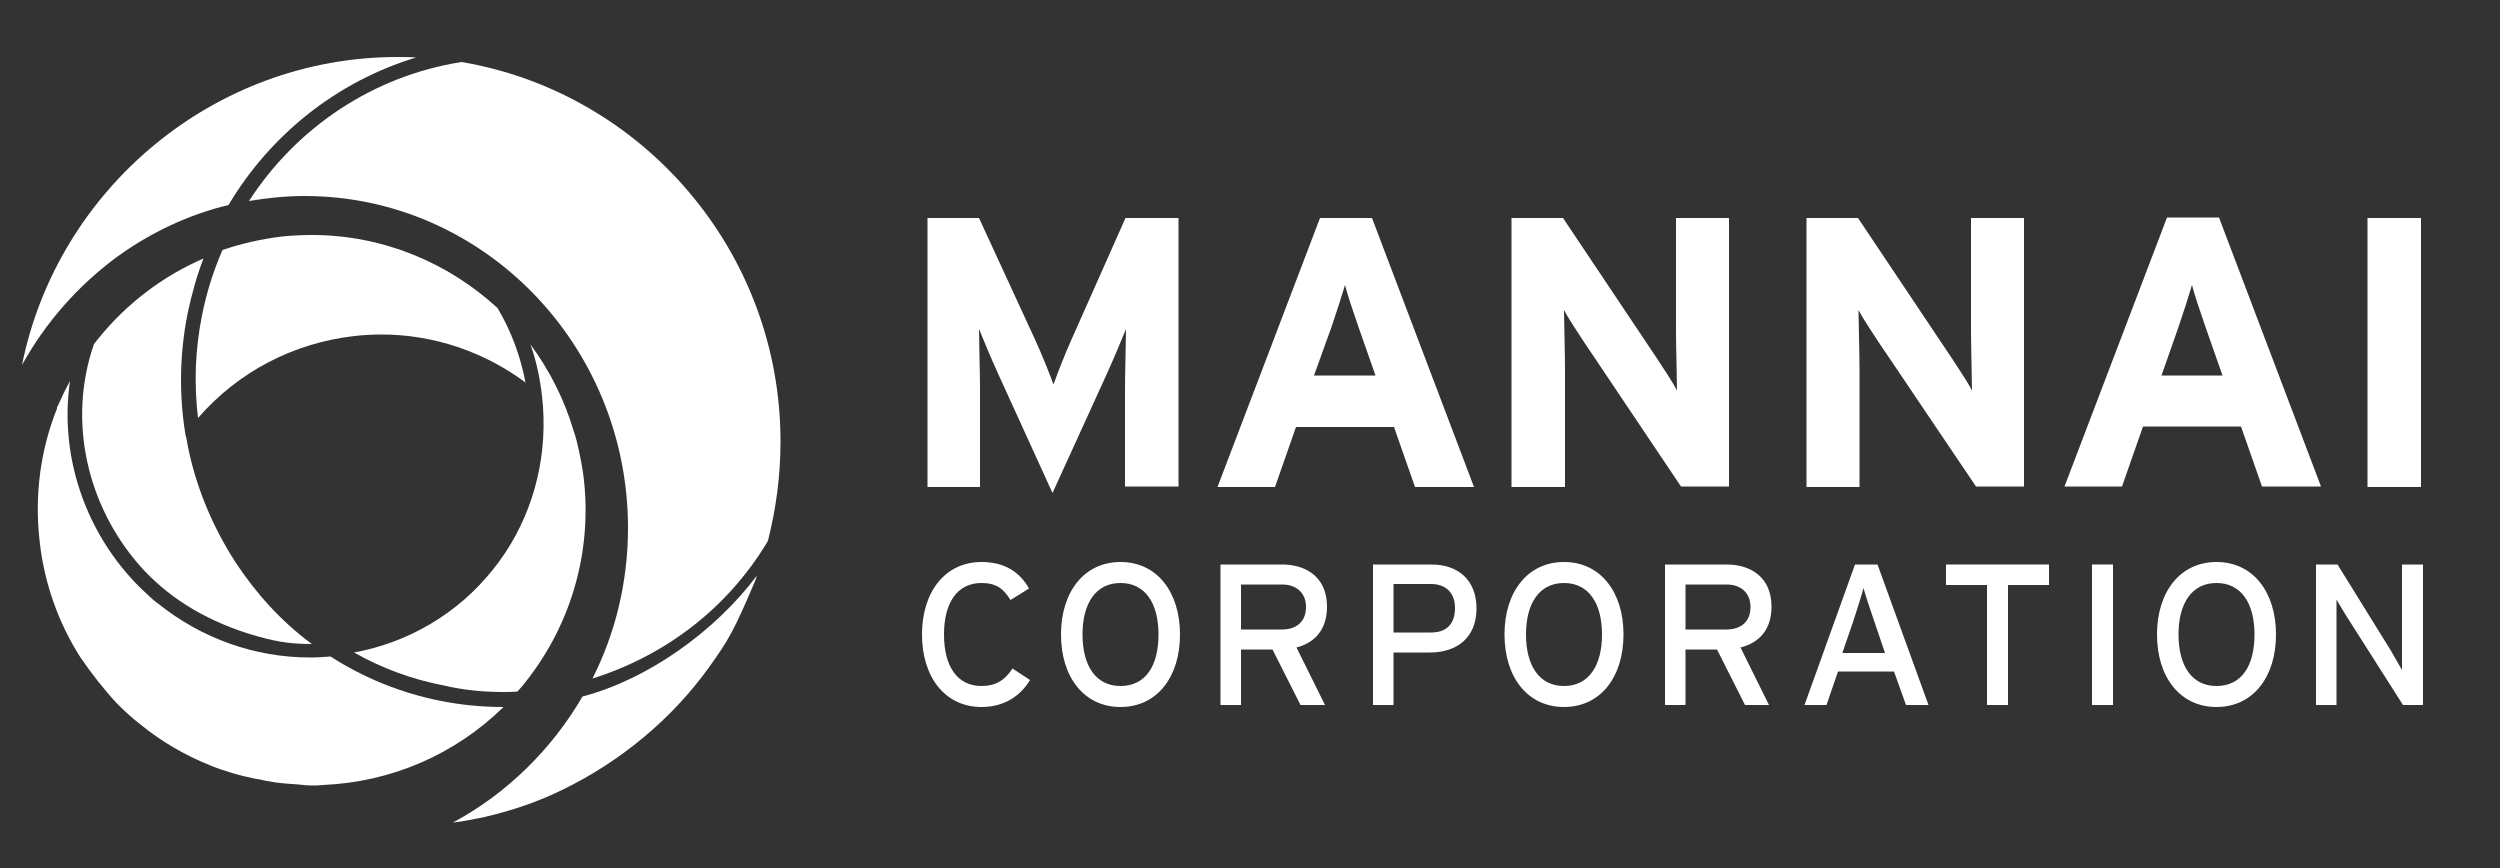
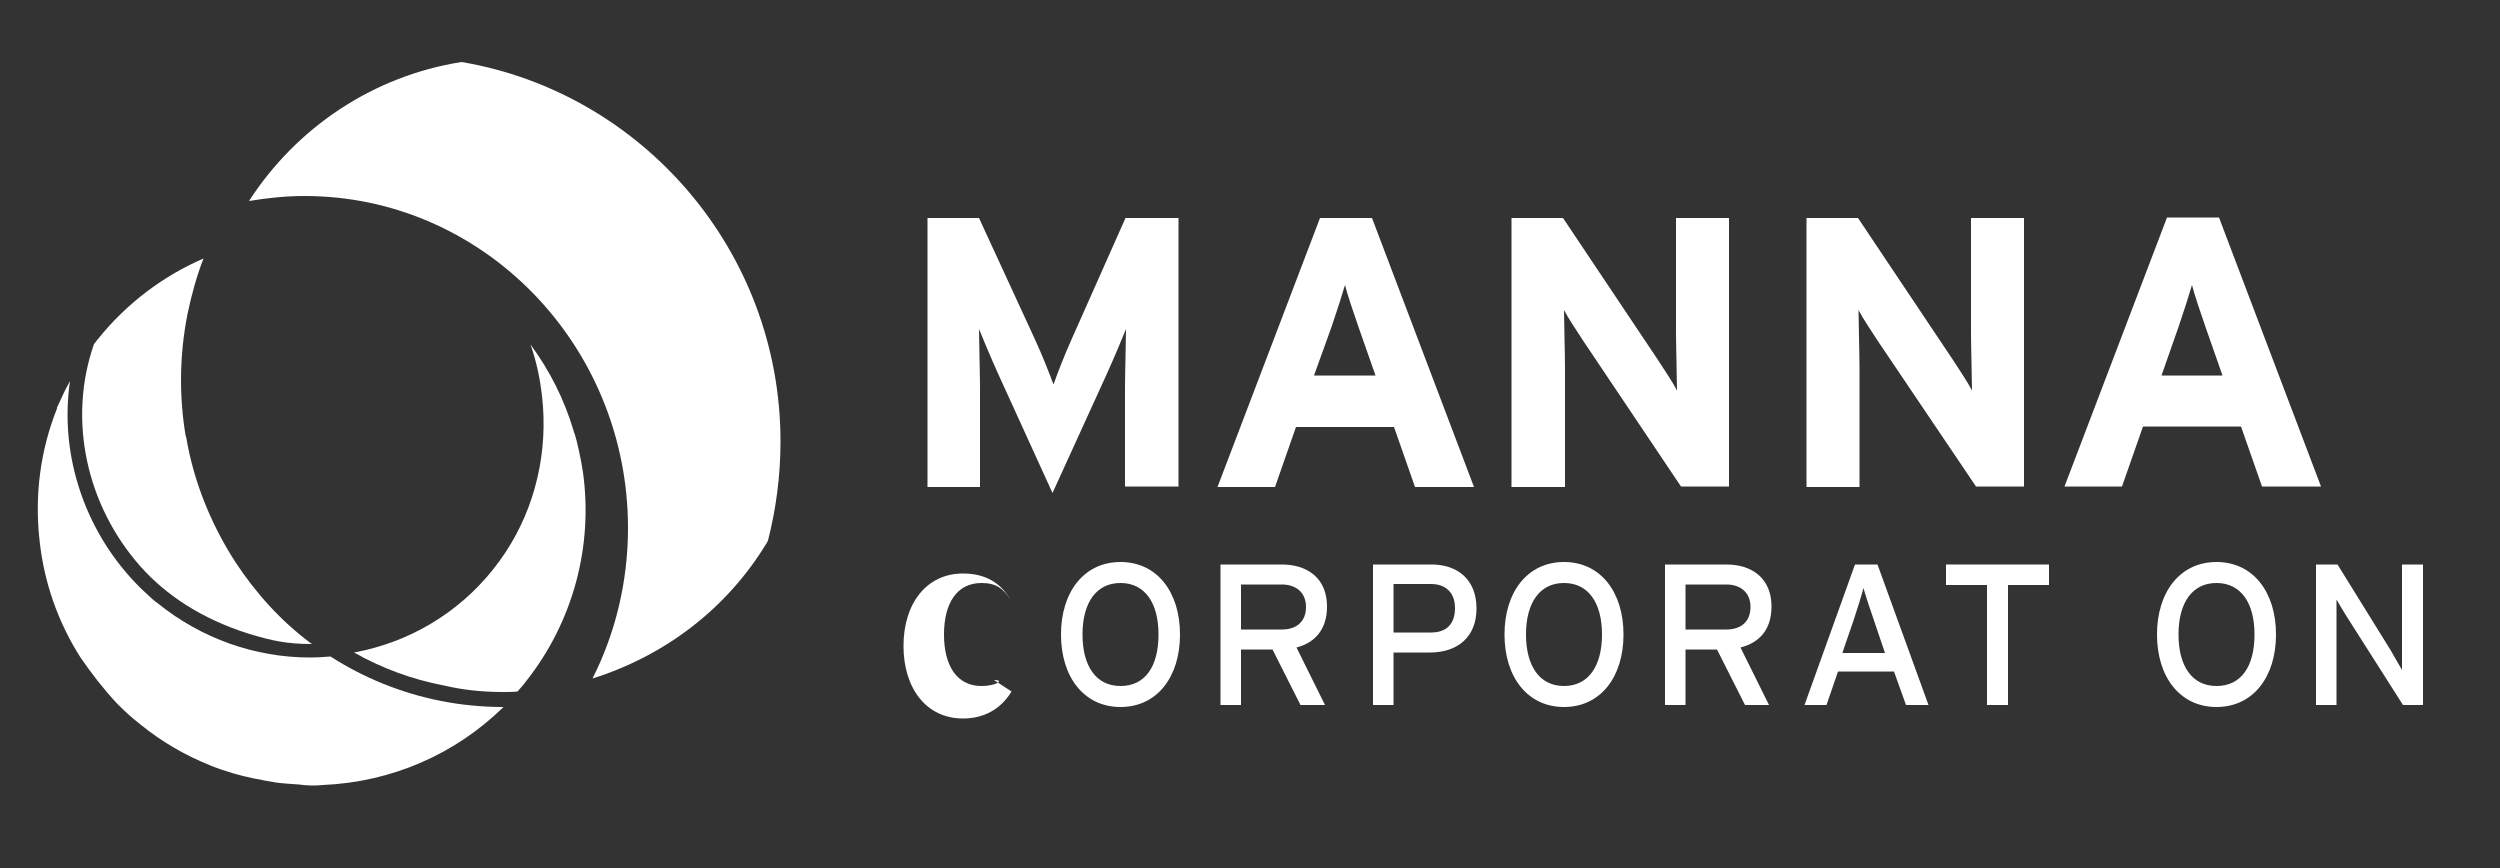
<svg xmlns="http://www.w3.org/2000/svg" version="1.1" id="Layer_2" x="0px" y="0px" viewBox="0 0 500 173.6" style="enable-background:new 0 0 500 173.6;" xml:space="preserve">
  <rect x="0" y="0" width="500" height="173.6" fill="#333333" stroke="none" />
  <style type="text/css">
	.st0{fill:#FFFFFF;}
</style>
  <g>
    <g>
      <g>
        <path class="st0" d="M225.2,65.8c0,2.1-0.2,8.9-0.2,11.8v19.7h10.7V43.6h-10.6l-10.8,24.3c-1.4,3.1-2.9,7-3.6,9     c-0.7-1.9-2.3-6-3.7-9l-11.2-24.3h-10.3v53.8h10.5V77.6c0-2.9-0.2-9.8-0.2-11.8c0.8,2,2.4,5.8,3.8,8.9l10.9,23.9l10.9-23.9     C222.8,71.6,224.4,67.8,225.2,65.8" />
        <path class="st0" d="M266.3,65.4c1.1-3.2,2.1-6.4,2.7-8.4c0.5,2,1.6,5.2,2.7,8.4l3.4,9.7h-12.3L266.3,65.4z M259.2,85.4h19.6     l4.2,12h11.8l-20.4-53.8h-10.4l-20.5,53.8H255L259.2,85.4z" />
        <path class="st0" d="M432.3,75.1l3.4-9.7c1.1-3.2,2.1-6.4,2.7-8.4c0.5,2,1.6,5.2,2.7,8.4l3.4,9.7H432.3z M452.4,97.3h11.8     l-20.4-53.8h-10.4l-20.5,53.8h11.5l4.2-12h19.6L452.4,97.3z" />
        <path class="st0" d="M336.2,97.3h9.6V43.6h-10.6v22.7c0,3,0.2,9.8,0.2,11.8c-0.7-1.4-2.5-4.1-3.8-6.1l-19-28.4h-10.3v53.8H313     V73.7c0-3-0.2-9.8-0.2-11.7c0.7,1.4,2.5,4.1,3.8,6.1L336.2,97.3z" />
        <path class="st0" d="M395.2,97.3h9.6V43.6h-10.6v22.7c0,3,0.2,9.8,0.2,11.8c-0.7-1.4-2.5-4.1-3.8-6.1l-19-28.4h-10.3v53.8h10.6     V73.7c0-3-0.2-9.8-0.2-11.7c0.7,1.4,2.5,4.1,3.8,6.1L395.2,97.3z" />
-         <rect x="473.5" y="43.6" class="st0" width="10.7" height="53.8" />
-         <path class="st0" d="M196.3,137.2c-4.9,0-7.5-4-7.5-10.3c0-6.3,2.6-10.3,7.5-10.3c2.9,0,4.4,1.1,5.8,3.4l3.7-2.3     c-1.9-3.4-5-5.3-9.5-5.3c-7.3,0-11.9,6-11.9,14.5c0,8.5,4.6,14.5,11.9,14.5c4.2,0,7.6-1.9,9.7-5.4l-3.5-2.3     C201,136,199.2,137.2,196.3,137.2" />
+         <path class="st0" d="M196.3,137.2c-4.9,0-7.5-4-7.5-10.3c0-6.3,2.6-10.3,7.5-10.3c2.9,0,4.4,1.1,5.8,3.4c-1.9-3.4-5-5.3-9.5-5.3c-7.3,0-11.9,6-11.9,14.5c0,8.5,4.6,14.5,11.9,14.5c4.2,0,7.6-1.9,9.7-5.4l-3.5-2.3     C201,136,199.2,137.2,196.3,137.2" />
        <path class="st0" d="M224.1,137.2c-4.9,0-7.6-4-7.6-10.3c0-6.3,2.7-10.3,7.6-10.3c4.9,0,7.6,4,7.6,10.3     C231.7,133.2,229.1,137.2,224.1,137.2 M224.1,112.4c-7.3,0-11.9,6-11.9,14.5c0,8.5,4.6,14.5,11.9,14.5c7.3,0,11.9-6,11.9-14.5     C236,118.4,231.4,112.4,224.1,112.4" />
        <path class="st0" d="M256.4,125.9h-8.2v-9h8.2c2.8,0,4.8,1.6,4.8,4.5C261.2,124.4,259.2,125.9,256.4,125.9 M265.4,121.3     c0-5.8-4.1-8.4-9-8.4h-12.3V141h4.1v-11.1h6.3l5.6,11.1h4.9l-5.7-11.5C263.1,128.5,265.4,125.8,265.4,121.3" />
        <path class="st0" d="M286.2,126.5h-7.5v-9.7h7.5c2.9,0,4.8,1.7,4.8,4.8C291,124.7,289.4,126.5,286.2,126.5 M286.3,112.9h-11.7     V141h4.1v-10.5h7.3c5.4,0,9.3-3,9.3-8.8C295.3,115.8,291.4,112.9,286.3,112.9" />
        <path class="st0" d="M312.8,137.2c-4.9,0-7.6-4-7.6-10.3c0-6.3,2.7-10.3,7.6-10.3c4.9,0,7.6,4,7.6,10.3     C320.4,133.2,317.7,137.2,312.8,137.2 M312.8,112.4c-7.3,0-11.9,6-11.9,14.5c0,8.5,4.6,14.5,11.9,14.5c7.3,0,11.9-6,11.9-14.5     C324.7,118.4,320.1,112.4,312.8,112.4" />
        <path class="st0" d="M345.3,125.9h-8.2v-9h8.2c2.8,0,4.8,1.6,4.8,4.5C350.1,124.4,348.1,125.9,345.3,125.9 M354.3,121.3     c0-5.8-4.1-8.4-9-8.4H333V141h4.1v-11.1h6.3L349,141h4.8l-5.7-11.5C352,128.5,354.3,125.8,354.3,121.3" />
        <path class="st0" d="M368.5,130.5l2.2-6.4c0.7-2.1,1.7-5.3,2-6.5c0.3,1.2,1.4,4.5,2.1,6.5l2.2,6.5H368.5z M371,112.9L360.9,141     h4.4l2.3-6.7h11.2l2.4,6.7h4.5l-10.2-28.1H371z" />
        <polygon class="st0" points="389.2,117 397.4,117 397.4,141 401.6,141 401.6,117 409.8,117 409.8,112.9 389.2,112.9    " />
-         <rect x="418.4" y="112.9" class="st0" width="4.2" height="28.1" />
        <path class="st0" d="M443.3,137.2c-4.9,0-7.6-4-7.6-10.3c0-6.3,2.7-10.3,7.6-10.3c4.9,0,7.6,4,7.6,10.3     C450.9,133.2,448.3,137.2,443.3,137.2 M443.3,112.4c-7.3,0-11.9,6-11.9,14.5c0,8.5,4.6,14.5,11.9,14.5c7.3,0,11.9-6,11.9-14.5     C455.2,118.4,450.6,112.4,443.3,112.4" />
        <path class="st0" d="M480.4,112.9v14.5c0,1.6,0,5.6,0,6.6c-0.4-0.7-1.6-2.8-2.3-4l-10.6-17.1h-4.3V141h4.1v-14.6     c0-1.6,0-5.5,0-6.5c0.4,0.7,1.4,2.4,2.1,3.5l11.2,17.6h4v-28.1H480.4z" />
      </g>
      <g>
        <path class="st0" d="M100.5,138.4c1,0,2,0,3-0.1c0.5-0.6,1.1-1.2,1.6-1.9c9.7-12.2,13.5-27.4,11.5-41.9c-0.2-1.4-0.5-2.9-0.8-4.3     c-0.3-1.4-0.6-2.7-1.1-4.1c-1.8-6.1-4.7-11.9-8.6-17.2c1.2,3.4,1.9,6.8,2.3,10.3c0.1,0.7,0.1,1.4,0.2,2.1c0,0.7,0.1,1.4,0.1,2.1     c0.3,10.9-3.1,21.8-10.1,30.5c-7,8.8-16.9,14.6-27.8,16.6c5.5,3.1,11.6,5.4,18,6.6C92.6,138,96.6,138.4,100.5,138.4" />
        <path class="st0" d="M49.8,40.2c3.6-0.6,7.3-1,11.1-1c35.7,0,64.7,29.8,64.7,66.4c0,10.7-2.5,21-7.1,30.1     c14.3-4.5,26.8-13.8,34.9-27.2l0.2-0.4c1.6-6.3,2.5-12.9,2.5-19.8c0-38.1-27.7-69.8-63.8-75.9C74.6,15.2,59.3,25.5,49.8,40.2" />
-         <path class="st0" d="M23.5,51.3c6.8-4.9,14.3-8.4,22.2-10.3c8.4-14.1,21.7-24.7,37.5-29.5c-1.2-0.1-2.5-0.1-3.7-0.1     C42.8,11.4,11.5,37.8,4.4,73C9.1,64.5,15.6,57.1,23.5,51.3" />
-         <path class="st0" d="M76.3,66.9c10.5,0,20.6,3.5,28.8,9.6c-1-5.2-2.8-10.2-5.6-14.9C89.6,52.5,76.5,47,62.4,47c-2,0-4,0.1-6,0.3     c-4.1,0.5-8.1,1.4-11.9,2.7c-1.8,4.1-3.2,8.5-4.1,13.1C39,70,38.8,76.9,39.6,83.6c8-9.2,19-15,31.3-16.4     C72.7,67,74.5,66.9,76.3,66.9" />
-         <path class="st0" d="M151.1,116c0.1-0.3,0.2-0.6,0.3-0.9c-8.4,11.2-21.9,20.8-34.9,24.2c-6.1,10.5-15.1,19.4-25.9,25.2     c2.1-0.2,4.2-0.7,6.3-1.1c5.6-1.3,10.9-3.1,15.9-5.6c11.2-5.5,21.4-13.8,28.9-24.2C145.7,128,146.7,126.4,151.1,116" />
        <path class="st0" d="M62.3,157.1c0.8,0,1.5,0,2.3-0.1c13.7-0.6,26.4-6.1,36.1-15.6h-0.1c-4.1,0-8.3-0.4-12.4-1.2     c-8-1.6-15.4-4.6-22.1-8.9c-1.3,0.1-2.7,0.2-4.1,0.2h0c-11,0-21.7-3.8-30.4-10.8c-0.1-0.1-0.2-0.2-0.3-0.2     c-0.5-0.4-1.1-0.9-1.6-1.4c-0.5-0.5-1-0.9-1.5-1.4C17.1,106.8,11.8,91.2,14,76.2c-0.3,0.6-0.7,1.3-1,1.9     c-0.1,0.1-0.1,0.3-0.2,0.4c-0.2,0.4-0.4,0.9-0.6,1.3c-0.2,0.5-0.5,1-0.7,1.5c-0.1,0.1-0.1,0.2-0.1,0.4C8.1,90,6.9,98.9,7.9,108     c0.9,8.6,3.8,16.6,8.2,23.5c2.2,3.2,4.6,6.3,7.3,9.2c1.5,1.5,3,2.9,4.7,4.2c4.3,3.5,9,6.2,14,8.2c0.1,0,0.1,0.1,0.2,0.1     c0.6,0.2,1.3,0.5,1.9,0.7c0.3,0.1,0.6,0.2,1,0.3c0.4,0.1,0.8,0.3,1.2,0.4c0.4,0.1,0.7,0.2,1.1,0.3c0.4,0.1,0.7,0.2,1.1,0.3     c0.3,0.1,0.6,0.1,0.9,0.2c0.4,0.1,0.9,0.2,1.3,0.3c0.2,0,0.4,0.1,0.6,0.1c1.3,0.3,2.6,0.5,3.8,0.7c1.5,0.2,3.1,0.3,4.6,0.4     C60.6,157,61.5,157.1,62.3,157.1" />
        <path class="st0" d="M28.1,113.3c5.1,5.7,12.1,10.4,21.5,13.4c4.9,1.5,7.9,2.1,12.7,2.1c0.2,0,0.2,0.1-0.2-0.2     c-5.9-4.4-10.9-9.9-15.1-16.3c-4.3-6.7-7.4-14-9.1-21.5c-0.1-0.6-0.3-1.3-0.4-1.9c-0.1-0.6-0.2-1.3-0.4-1.9c0,0,0,0,0,0     c-1.3-7.9-1.2-16.1,0.4-24.2c0.8-3.8,1.8-7.5,3.2-11.1c-8.1,3.5-15.4,9-21.1,16.1c-0.3,0.3-0.5,0.7-0.8,1     C13.5,84,17.3,101.1,28.1,113.3C28.1,113.2,28.1,113.2,28.1,113.3L28.1,113.3z" />
      </g>
    </g>
  </g>
</svg>